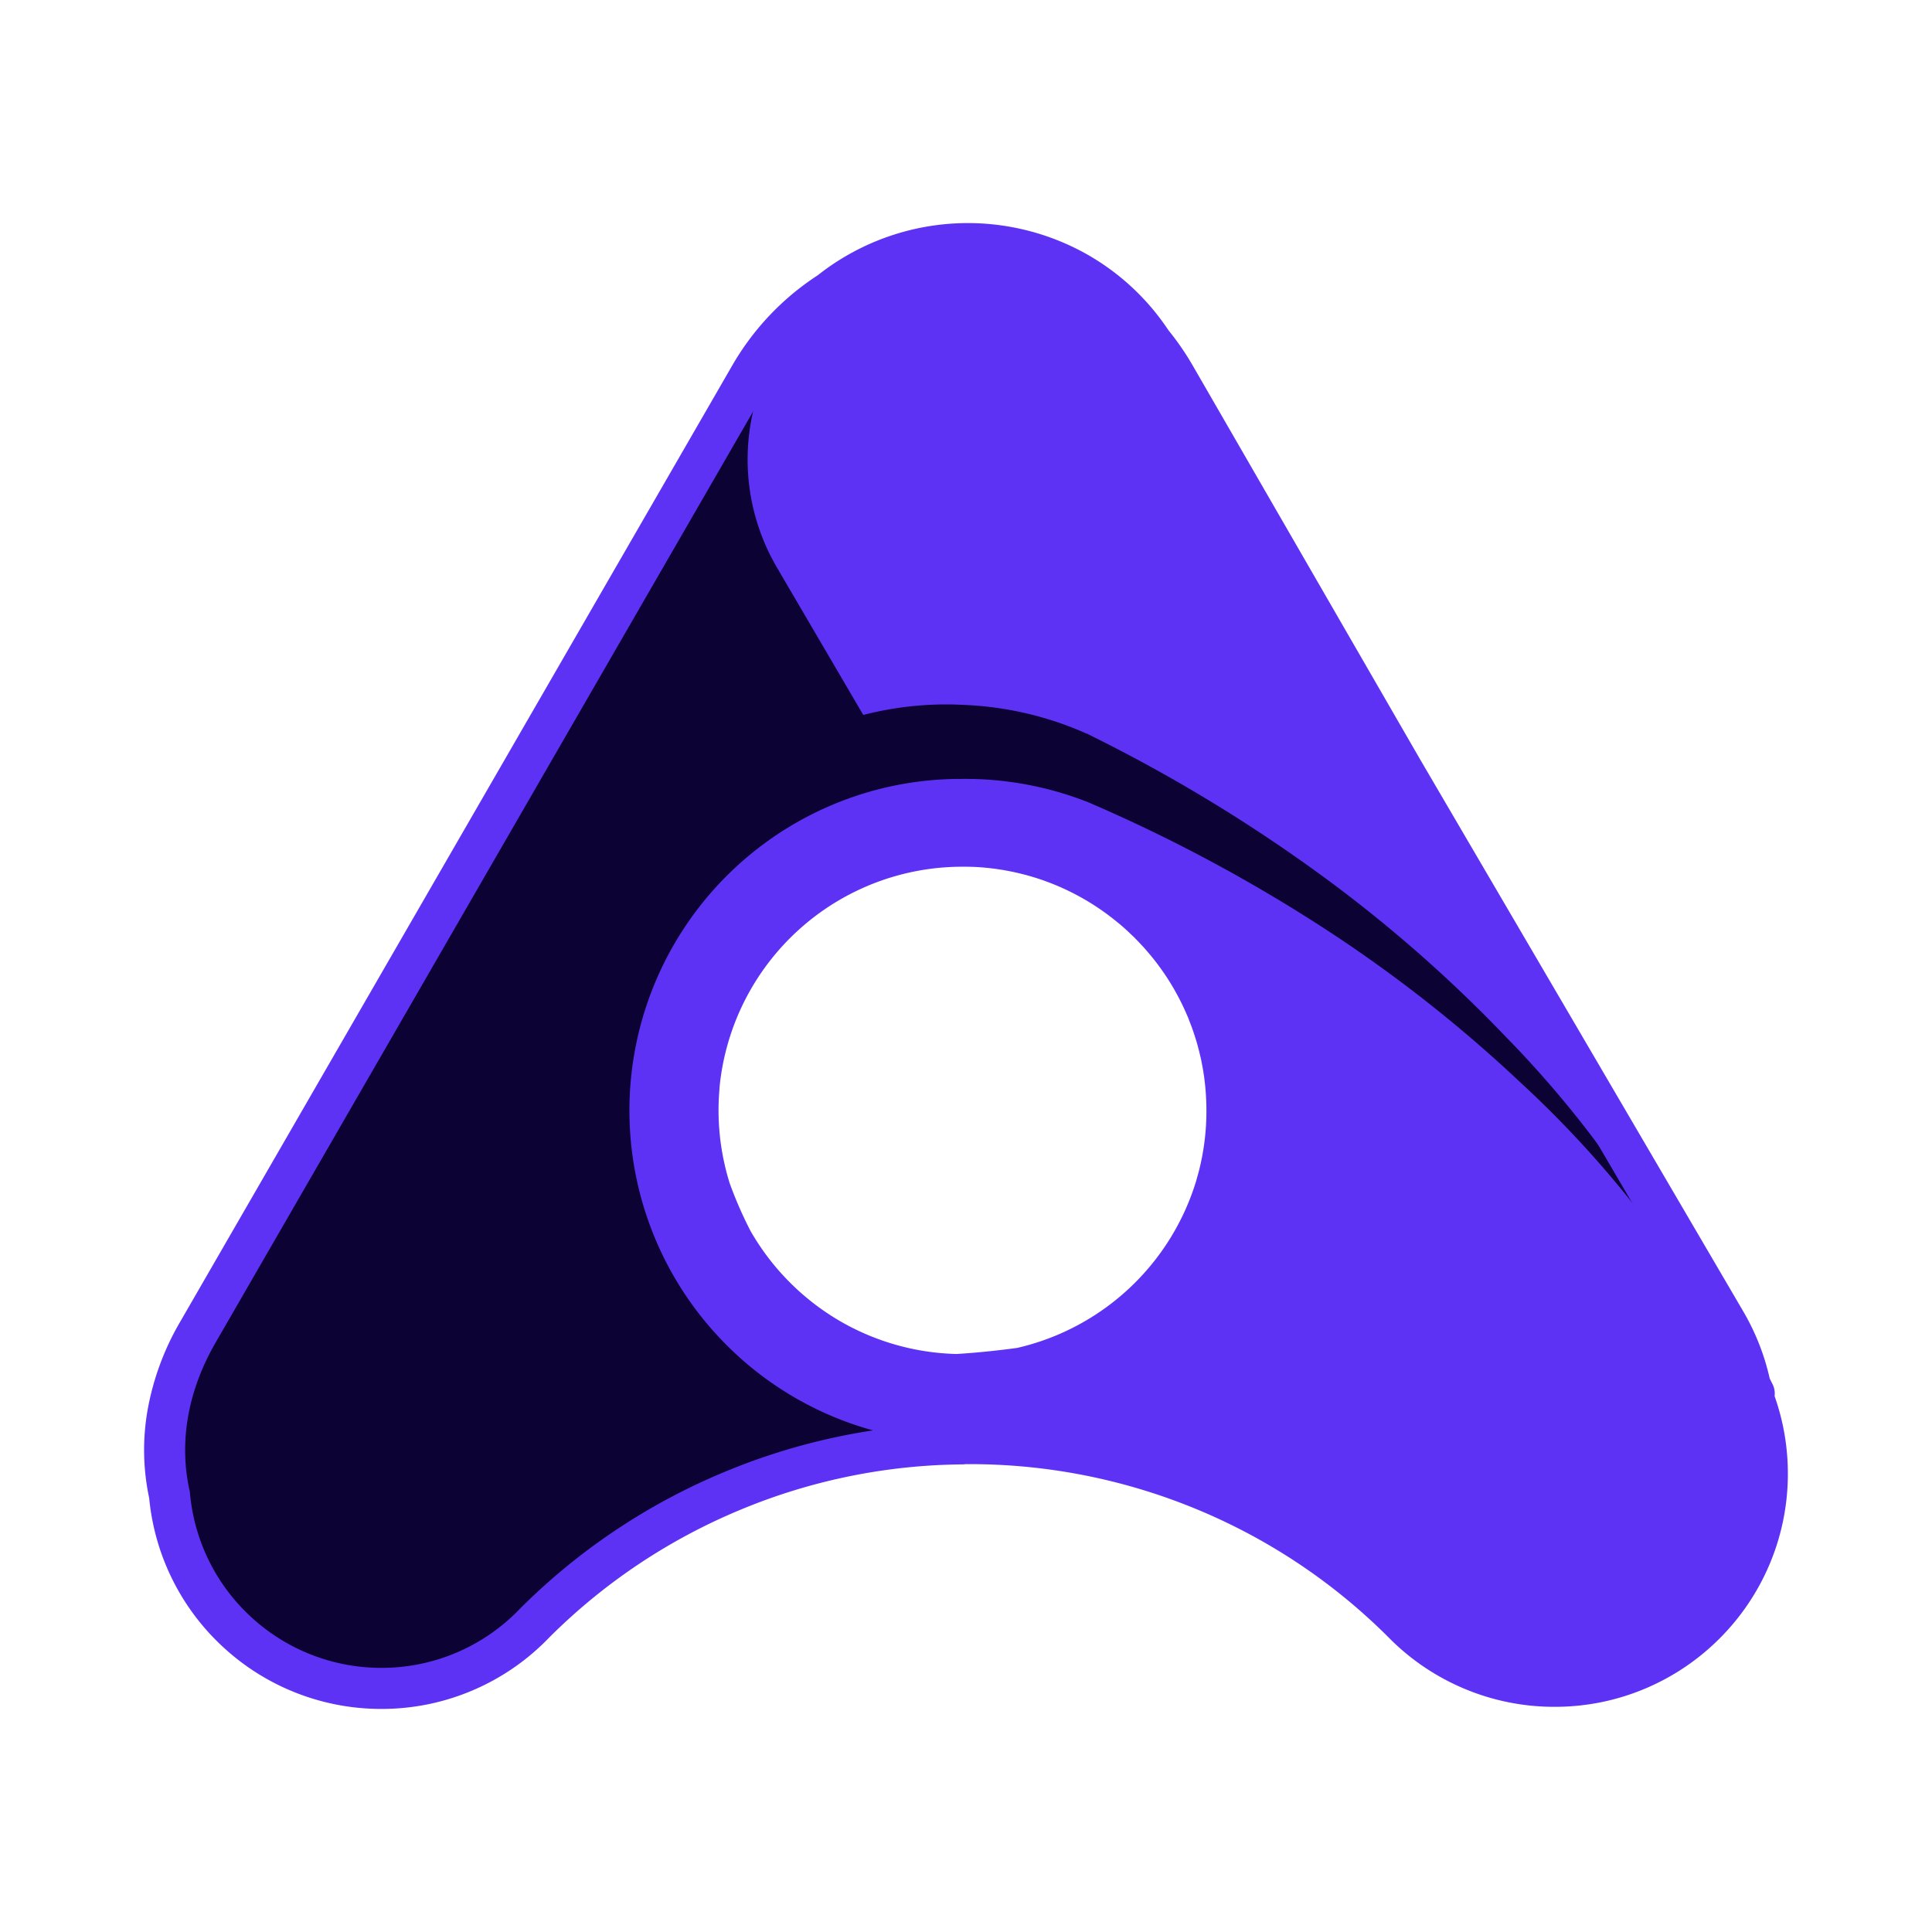
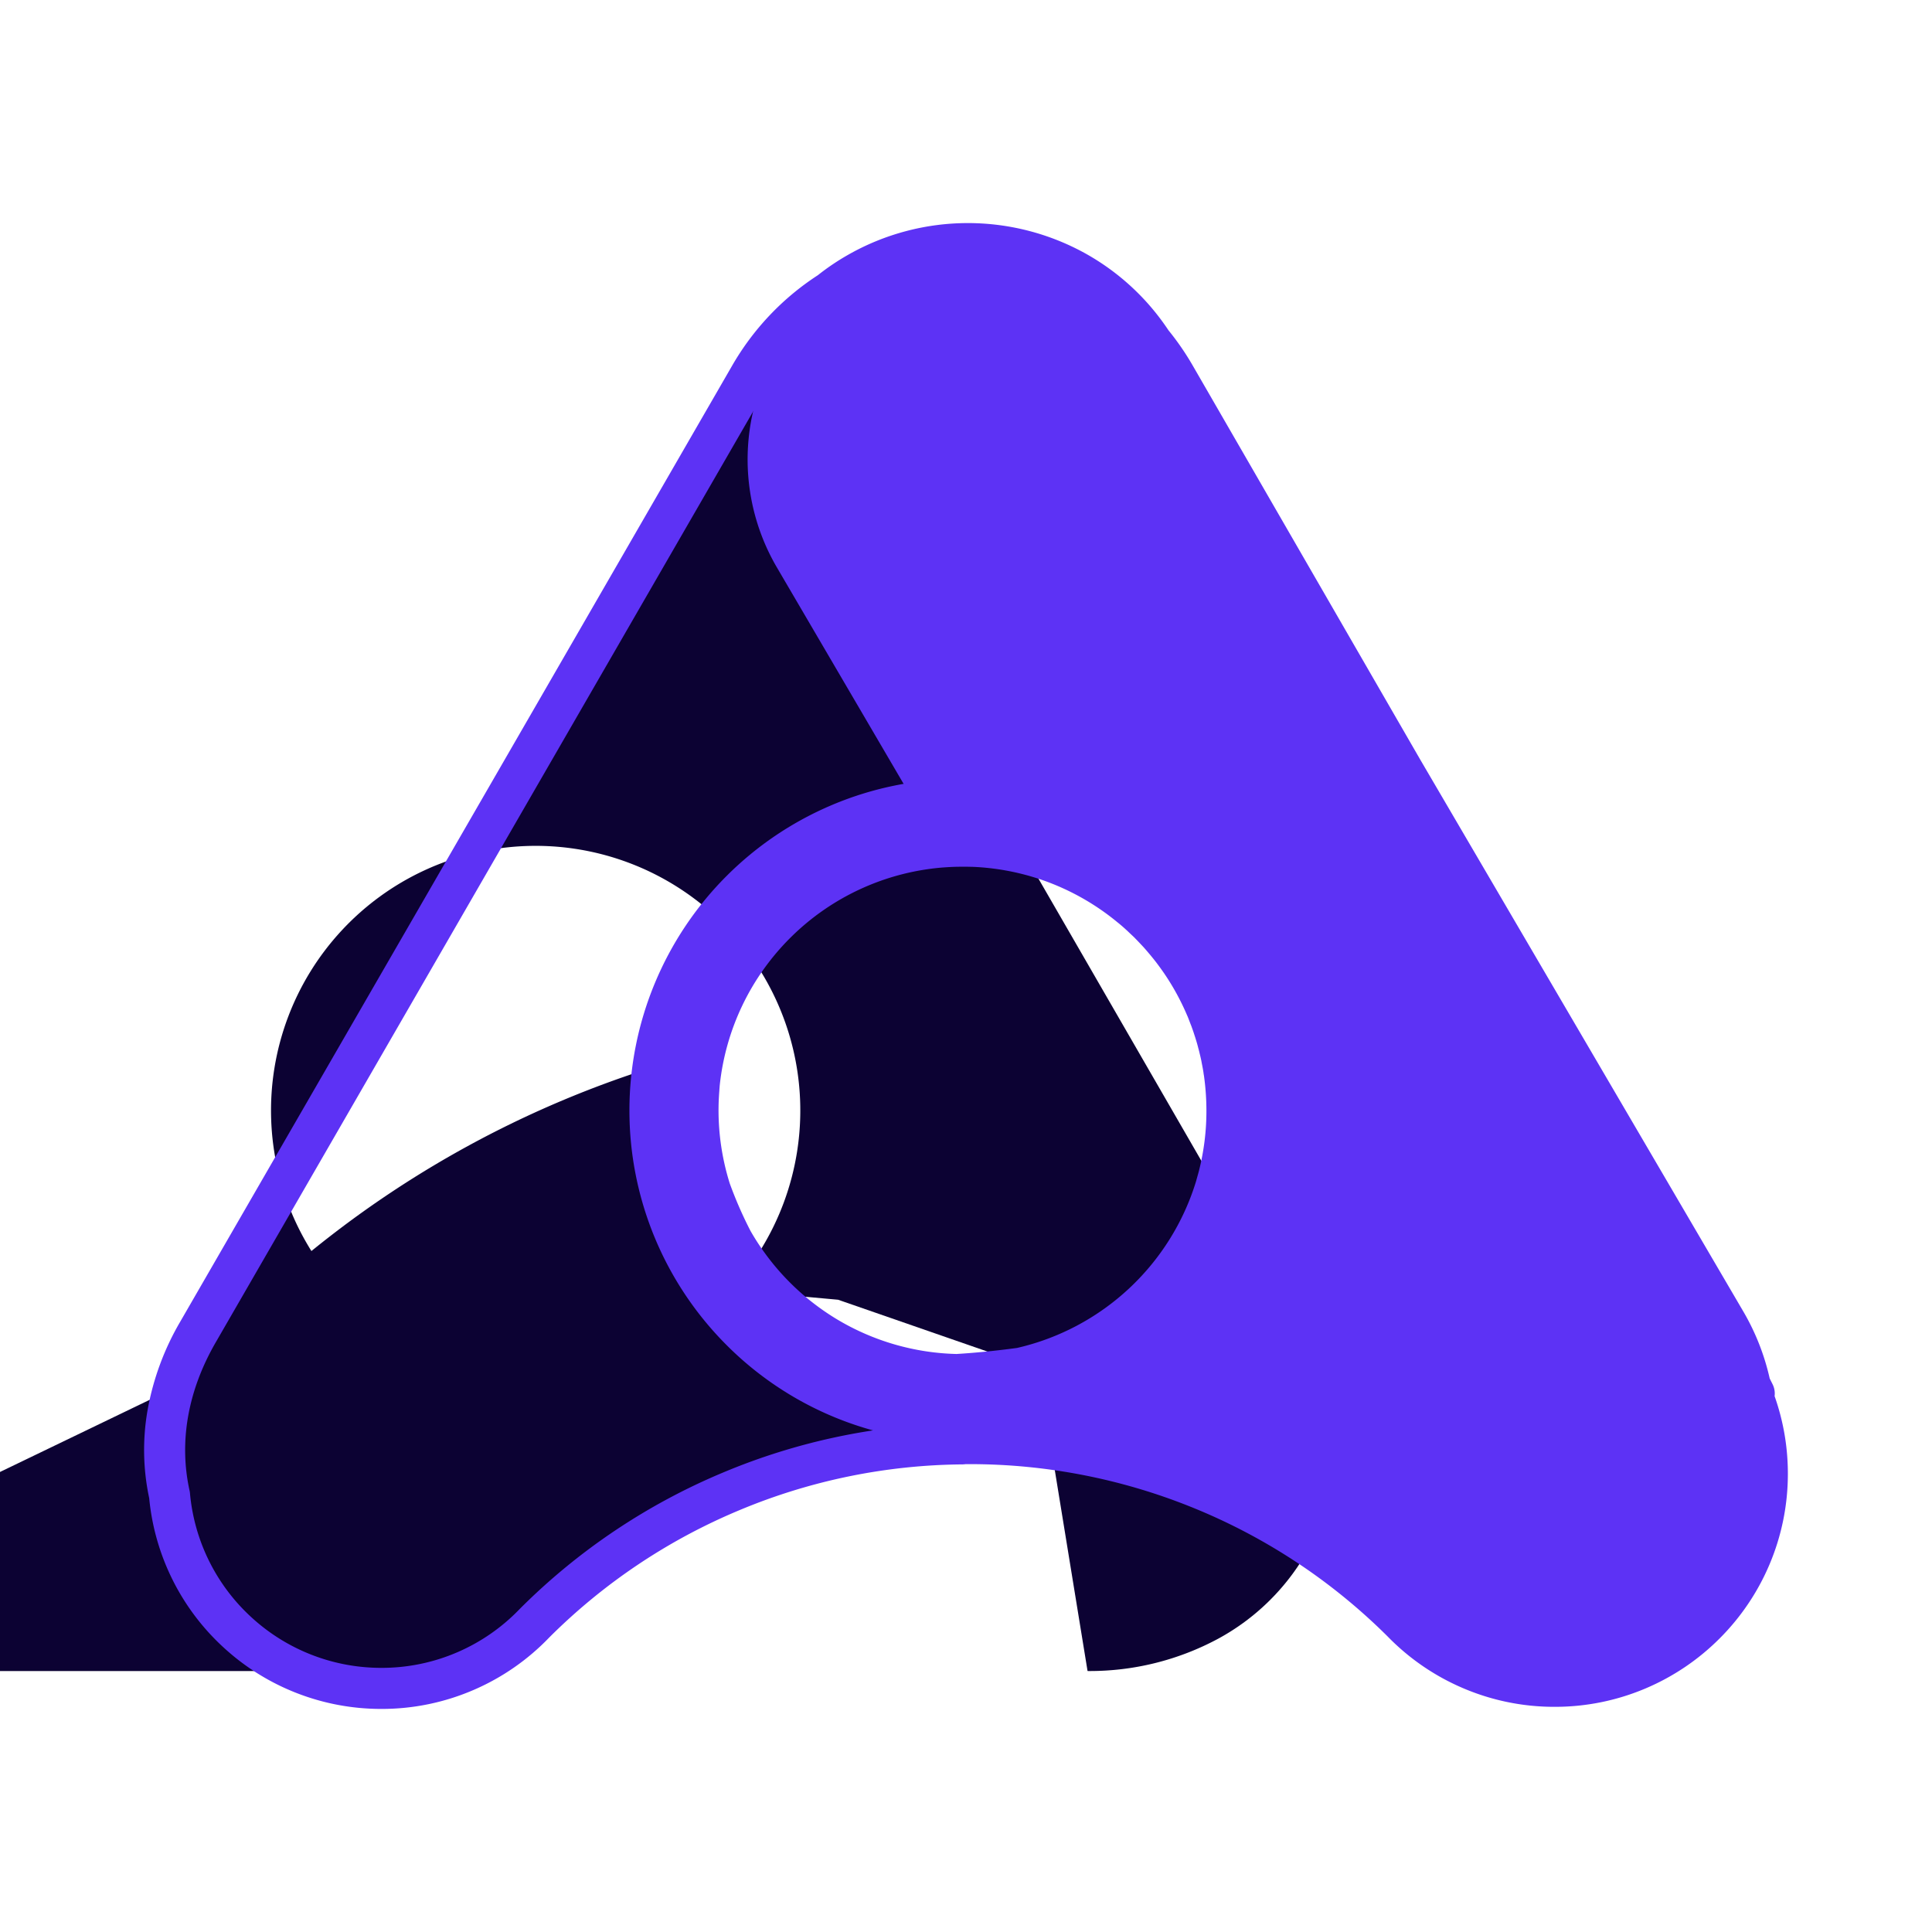
<svg xmlns="http://www.w3.org/2000/svg" width="384" height="384" viewBox="0 0 384 384">
  <defs>
    <clipPath id="clip-Web_1920_60">
      <rect width="384" height="384" />
    </clipPath>
  </defs>
  <g id="Web_1920_60" data-name="Web 1920 – 60" clip-path="url(#clip-Web_1920_60)">
    <g id="Group_79" data-name="Group 79" transform="translate(-128.063 -280.162)">
      <g id="Group_75" data-name="Group 75" transform="translate(160.51 328.58)">
        <g id="Group_31" data-name="Group 31" transform="translate(0)">
-           <path id="Subtraction_27" data-name="Subtraction 27" d="M-1987.411,2649.615h0a53.877,53.877,0,0,1-26.054-6.473,45.017,45.017,0,0,1-17.28-16.759c-7.764-13.447-7.377-29.542,1.069-44.154l109.671-189.974a48.678,48.678,0,0,1,18.495-18.3,49.393,49.393,0,0,1,47.556,0,48.67,48.67,0,0,1,18.493,18.3l109.68,189.974c8.438,14.612,8.823,30.7,1.066,44.154a45,45,0,0,1-17.277,16.759,53.845,53.845,0,0,1-26.053,6.471l-9.781-59.988-39.8-13.808-21.448-1.952a52.6,52.6,0,0,0-3-74.325,52.6,52.6,0,0,0-74.326,3,52.6,52.6,0,0,0,2.33,73.7l-71.661,34.547-1.679,38.829Z" transform="translate(2036.302 -2365.902)" fill="#0c0233" />
+           <path id="Subtraction_27" data-name="Subtraction 27" d="M-1987.411,2649.615h0a53.877,53.877,0,0,1-26.054-6.473,45.017,45.017,0,0,1-17.28-16.759c-7.764-13.447-7.377-29.542,1.069-44.154l109.671-189.974l109.68,189.974c8.438,14.612,8.823,30.7,1.066,44.154a45,45,0,0,1-17.277,16.759,53.845,53.845,0,0,1-26.053,6.471l-9.781-59.988-39.8-13.808-21.448-1.952a52.6,52.6,0,0,0-3-74.325,52.6,52.6,0,0,0-74.326,3,52.6,52.6,0,0,0,2.33,73.7l-71.661,34.547-1.679,38.829Z" transform="translate(2036.302 -2365.902)" fill="#0c0233" />
          <path id="Subtraction_28" data-name="Subtraction 28" d="M-1784.518,2644.91a44.224,44.224,0,0,1-21.479-5.568,43.17,43.17,0,0,1-16.247-15.891l-32.573-55.652a52.562,52.562,0,0,0-14.438-72.92,52.56,52.56,0,0,0-29.284-8.886c-1.359,0-2.733.054-4.084.159l-32.513-55.533a42.488,42.488,0,0,1,2.92-47.281,43.083,43.083,0,0,1,13.006-11.332,44.031,44.031,0,0,1,43.2-.188,43.207,43.207,0,0,1,16.248,15.892l112.9,192.828a42.487,42.487,0,0,1-2.91,47.284,43.061,43.061,0,0,1-13.007,11.334A43.951,43.951,0,0,1-1784.518,2644.91Z" transform="translate(2057.105 -2366.251)" fill="#5d32f5" />
          <path id="Path_45" data-name="Path 45" d="M-1877.887,2562.348h-.074a52.539,52.539,0,0,1-52.5-52.58,52.79,52.79,0,0,1,1.257-11.48,205.538,205.538,0,0,0-93.661,53.725l.011.012a42.149,42.149,0,0,0-12.8,30.3,42.282,42.282,0,0,0,42.282,42.281,42.143,42.143,0,0,0,30.479-12.995,121.915,121.915,0,0,1,85.01-35.612Z" transform="translate(2036.443 -2337.44)" fill="#0c0233" />
-           <path id="Path_52" data-name="Path 52" d="M222.885,122.424l.4-.262a209.579,209.579,0,0,0-46.19-61.827,276.283,276.283,0,0,0-37.924-29.925A313.689,313.689,0,0,0,90.843,4.489a.361.361,0,0,0-.159-.045c-.051,0,.184-.05.157-.005s-.156-.1-.157.005A66.472,66.472,0,0,0,65.91,0,65.909,65.909,0,0,0,19.288,112.506c12.868,12.882,27.333,23.864,44.206,23.871l1.948.759c31.571-.344,63.7,6.452,87.863,30.412a42.274,42.274,0,0,0,69.579-45.124ZM64.227,22.01c12.593,0,25.83-4.227,34.884,3.156.7.569,1.387,1.159,2.055,1.759.326.294.637.6.956.9.347.329.7.655,1.036.994.434.436.854.884,1.272,1.335.176.188.354.373.526.563.439.487.866.984,1.288,1.486.136.162.271.323.4.485q.649.793,1.267,1.613c.1.134.2.271.3.407.427.577.846,1.162,1.25,1.757.056.083.11.168.166.252a52.416,52.416,0,0,1,4.614,8.493c.043.1.09.2.133.3.257.61.494,1.23.729,1.851.087.23.177.458.261.688.212.585.408,1.179.6,1.774.085.264.17.53.251.8q.271.89.511,1.794c.07.262.137.527.2.79.156.624.3,1.25.435,1.884.047.224,4.24-.376,4.284-.149.133.677-.107-.686,0,0,.023.147,2.663,2.5,2.685,2.646.367,2.5,9.036-1.079,9.036,1.526,0,4.528,8,14.77,6.918,18.962-.126.487,8.157,3.362,8.017,3.842-.078.273.635,15.566.553,15.835-6.687,21.727-64.161,35.807-87.439,35.873-29.049.085-48-38.624-48.081-67.675,0-1.724.085-3.452.248-5.138h0c-.142,1.468-.22,2.943-.242,4.421C13.72,36.519,35.42,22.01,64.227,22.01Z" transform="translate(93.25 88.235) rotate(3)" fill="#0c0233" />
          <path id="Path_46" data-name="Path 46" d="M-1737.358,2576.011l.4-.262a209.585,209.585,0,0,0-46.19-61.828A276.2,276.2,0,0,0-1821.074,2484a313.7,313.7,0,0,0-48.326-25.921.336.336,0,0,0-.158-.044.143.143,0,0,0-.125.07c-.03.048.126-.171.125-.07a66.476,66.476,0,0,0-24.775-4.444,65.545,65.545,0,0,0-25.669,5.19,65.912,65.912,0,0,0-20.907,14.078,65.93,65.93,0,0,0-.045,93.239,65.723,65.723,0,0,0,46.613,19.333v.283a121.869,121.869,0,0,1,87.405,35.425,42.142,42.142,0,0,0,30.3,12.809,42.279,42.279,0,0,0,42.28-42.279A42.131,42.131,0,0,0-1737.358,2576.011Zm-156.975-109.072a52.354,52.354,0,0,1,33.2,11.814q1.055.853,2.054,1.759c.327.292.638.6.956.9.348.328.7.654,1.037.993.433.436.854.884,1.271,1.335.175.188.354.374.526.563q.658.729,1.286,1.487c.136.162.272.322.4.484q.647.793,1.266,1.614c.1.134.2.27.3.407.428.577.846,1.163,1.25,1.757.057.083.11.168.167.252A52.457,52.457,0,0,1-1846,2498.8c.042.1.09.2.133.3.256.613.494,1.231.729,1.854.086.229.178.457.261.687.212.584.409,1.18.6,1.774.085.266.169.53.25.8.181.594.35,1.193.511,1.794.07.263.137.527.2.791.156.623.3,1.249.435,1.884.048.223.091.453.136.68.131.677.258,1.355.364,2.041.023.148.04.3.063.447a53.114,53.114,0,0,1,.563,7.67,52.64,52.64,0,0,1-1.65,13.115c-.125.486-.269.966-.409,1.446-.078.272-.15.549-.231.819a52.611,52.611,0,0,1-50.113,37.09,52.6,52.6,0,0,1-52.749-52.447c0-1.725.085-3.454.248-5.14h0c-.143,1.468-.221,2.943-.243,4.422A52.574,52.574,0,0,1-1894.333,2466.939Z" transform="translate(2052.898 -2347.193)" fill="#5d32f5" />
        </g>
      </g>
      <g id="Group_76" data-name="Group 76" transform="translate(156.708 324.501)">
        <g id="Group_31-2" data-name="Group 31" transform="translate(0 0)">
          <path id="Union_5" data-name="Union 5" d="M-16835.8-14490.893a46.244,46.244,0,0,1-31.371-12.219,46.2,46.2,0,0,1-14.781-29.684,45.8,45.8,0,0,1-.316-17.512,53.274,53.274,0,0,1,6.48-17.543l109.672-189.973a52.9,52.9,0,0,1,17.07-18.035,47.028,47.028,0,0,1,6.055-4.078,48.156,48.156,0,0,1,23.77-6.281,48.269,48.269,0,0,1,23.422,6.078,47.578,47.578,0,0,1,16.445,15.242,53.65,53.65,0,0,1,4.863,7.082l45.223,78.328,64.148,109.574a46.576,46.576,0,0,1,5.254,13.328.012.012,0,0,1,0,.008l.586,1.172a4.085,4.085,0,0,1,.391,2.344,46.166,46.166,0,0,1,2.637,15.387,46.121,46.121,0,0,1-3.645,18.055,46.283,46.283,0,0,1-9.934,14.734,46.273,46.273,0,0,1-14.742,9.934,46.047,46.047,0,0,1-18.043,3.641,46.044,46.044,0,0,1-18.344-3.773,46.2,46.2,0,0,1-14.863-10.234,117.332,117.332,0,0,0-38.918-25.668,117.8,117.8,0,0,0-44.242-8.562c-.234,0-.469,0-.7,0a4.364,4.364,0,0,1-.605.051,117.2,117.2,0,0,0-44.453,9.145,117.412,117.412,0,0,0-37.676,25.238,46.107,46.107,0,0,1-14.914,10.387A45.986,45.986,0,0,1-16835.8-14490.893Zm116.578-287.16a39.988,39.988,0,0,0-19.734,5.215,39.332,39.332,0,0,0-5.152,3.488c-.109.086-.223.168-.344.246a44.723,44.723,0,0,0-14.586,15.352s0,.008-.012.012l-109.668,189.973c-5.551,9.594-7.352,19.785-5.211,29.469a3.829,3.829,0,0,1,.082.516,38.055,38.055,0,0,0,12.2,24.66,38.11,38.11,0,0,0,25.848,10.066,37.889,37.889,0,0,0,15.207-3.152,37.992,37.992,0,0,0,12.32-8.59c.02-.02.043-.039.063-.062a125.507,125.507,0,0,1,40.313-27.016,125.266,125.266,0,0,1,45.922-9.758,4.164,4.164,0,0,1,1.648-.344,4.126,4.126,0,0,1,1.461.266,125.871,125.871,0,0,1,47.18,9.156,125.485,125.485,0,0,1,41.645,27.469.622.622,0,0,1,.051.051,38.123,38.123,0,0,0,12.266,8.457,37.921,37.921,0,0,0,15.113,3.105,37.963,37.963,0,0,0,27.012-11.184,37.969,37.969,0,0,0,11.188-27.016,37.96,37.96,0,0,0-2.312-13.051,5.182,5.182,0,0,1-.148-.512c-.074-.332-.16-.7-.277-1.148a3.924,3.924,0,0,1-.121-.758l-.055-.1a3.858,3.858,0,0,1-.258-.66c-.016-.062-.039-.129-.059-.2-.027-.1-.059-.2-.09-.293s-.051-.184-.07-.273a38.4,38.4,0,0,0-4.363-11.121l-64.156-109.582a.052.052,0,0,0-.012-.02l-45.23-78.352c-.008,0-.008-.008-.012-.012a44.377,44.377,0,0,0-4.23-6.137c-.09-.113-.184-.234-.262-.355a39.388,39.388,0,0,0-13.7-12.766A40.125,40.125,0,0,0-16719.219-14778.053Zm-2.2,224.777h-.086a56.648,56.648,0,0,1-28.168-8.2,56.968,56.968,0,0,1-19.883-20.449,1.132,1.132,0,0,1-.074-.133,87.408,87.408,0,0,1-4.645-10.625,1.1,1.1,0,0,1-.055-.16,56.742,56.742,0,0,1-2.629-16.945c0-.187,0-.379,0-.57,0-.066,0-.137,0-.207.016-1.168.066-2.363.156-3.551.008-.066.012-.129.016-.191l.016-.2a1.331,1.331,0,0,1,.02-.215v-.023l.008-.082c.008-.109.016-.215.027-.32v-.027a56.744,56.744,0,0,1,16.664-35.031,56.646,56.646,0,0,1,35.348-16.113c.074-.008.141-.008.215-.012,1.051-.074,2.07-.125,3.043-.145h.086l.4-.012c.117.008.223,0,.336,0,.3,0,.594,0,.891,0,.051,0,.1,0,.145,0h.113c.043,0,.078,0,.121,0,.07,0,.145,0,.211,0h.023l.223.008c.094,0,.188,0,.281.008s.211,0,.313.008a1.975,1.975,0,0,1,.215.008,56.775,56.775,0,0,1,15.7,2.855l.1.035.031.012c.07.023.129.043.191.066a.3.3,0,0,1,.07.02,56.581,56.581,0,0,1,17.434,9.684c.723.574,1.461,1.2,2.242,1.914.246.219.469.434.672.625.105.105.219.211.328.313.008.008.012.016.016.02l.074.066c.348.324.7.66,1.074,1.043.5.508.969,1,1.355,1.414l.2.211c.113.121.227.246.344.371a.284.284,0,0,0,.031.035c.426.48.863.98,1.367,1.586l.012.016c.137.16.281.328.445.531.492.6.93,1.16,1.328,1.691.117.148.219.289.3.4l.059.078c.395.531.82,1.125,1.324,1.859.012.016.02.035.031.051l.09.137c.027.035.055.074.082.113a57.445,57.445,0,0,1,4.949,9.105l.109.246c.023.051.043.094.063.141.23.547.434,1.074.629,1.59l.137.363a.329.329,0,0,0,.023.055c.027.07.051.141.078.211.066.168.129.34.188.512.219.582.426,1.2.637,1.891.1.293.2.586.281.875.215.688.391,1.3.531,1.891.074.238.129.457.172.637a1.89,1.89,0,0,0,.055.2c0,.031.016.063.02.094l.094.395c.125.508.25,1.031.367,1.59a.454.454,0,0,1,.016.07l.023.125c.035.18.074.375.109.594.152.711.277,1.438.391,2.164.008.074.02.152.031.234s.031.164.043.25a58.58,58.58,0,0,1,.594,8.242,56.883,56.883,0,0,1-1.773,14.141.029.029,0,0,0-.008.023c-.121.453-.258.941-.43,1.535-.031.1-.059.2-.086.3-.047.188-.1.379-.152.559,0,.012,0,.02-.012.027a56.776,56.776,0,0,1-41.73,38.6c-.109.023-.227.047-.34.063-4.566.621-8.941,1.059-13,1.293C-16721.266-14553.275-16721.344-14553.275-16721.422-14553.275Zm-41.008-32.617a48.866,48.866,0,0,0,16.992,17.445,48.493,48.493,0,0,0,23.941,7.008c3.758-.227,7.8-.633,12.031-1.2a48.582,48.582,0,0,0,35.543-32.98c.031-.109.066-.223.1-.34q.053-.211.117-.422s0-.012,0-.016c.148-.52.27-.941.371-1.324a48.308,48.308,0,0,0,1.516-12.094,50.216,50.216,0,0,0-.492-6.953c-.043-.215-.066-.391-.082-.508v-.035c-.094-.617-.207-1.23-.328-1.828-.012-.059-.023-.117-.031-.176-.023-.109-.051-.25-.074-.4l-.023-.1c-.094-.445-.2-.891-.316-1.359l-.086-.367c-.023-.086-.043-.172-.066-.254-.031-.117-.062-.242-.078-.3a1.849,1.849,0,0,1-.062-.23c-.117-.469-.266-1-.449-1.582a.249.249,0,0,0-.008-.027c-.066-.219-.133-.441-.207-.66-.012-.031-.023-.066-.035-.1-.18-.578-.355-1.09-.531-1.566a.818.818,0,0,0-.031-.09c-.035-.113-.078-.223-.121-.336-.031-.082-.062-.16-.1-.246l-.133-.348c-.176-.457-.332-.883-.508-1.3l-.113-.242a.853.853,0,0,0-.035-.09,48.628,48.628,0,0,0-4.223-7.785c-.074-.105-.137-.2-.18-.266l-.016-.027c-.445-.648-.8-1.141-1.133-1.594a.2.2,0,0,1-.027-.031l-.094-.133c-.031-.043-.059-.082-.09-.121a.787.787,0,0,1-.086-.113c-.34-.457-.719-.934-1.16-1.469a.153.153,0,0,0-.031-.039c-.086-.113-.18-.219-.293-.355l-.027-.031a.17.17,0,0,1-.023-.027c-.449-.531-.824-.973-1.191-1.383-.086-.094-.172-.184-.254-.273s-.152-.16-.227-.238c-.34-.367-.754-.8-1.184-1.238a.274.274,0,0,1-.031-.039c-.246-.25-.523-.508-.82-.785l-.062-.059c-.145-.133-.281-.27-.422-.4-.164-.16-.324-.309-.457-.426-.016-.016-.031-.027-.047-.043-.652-.6-1.254-1.113-1.844-1.574-.016-.016-.031-.027-.047-.043a48.444,48.444,0,0,0-14.914-8.3c-.1-.031-.187-.062-.277-.094l-.082-.027a48.574,48.574,0,0,0-13.469-2.445c-.043,0-.082,0-.121,0-.078,0-.176,0-.27-.008a.147.147,0,0,0-.039,0,1.071,1.071,0,0,1-.227,0l-.25-.008c-.1,0-.187,0-.281,0h-.2c-.145,0-.289,0-.43,0-.109,0-.207,0-.309,0s-.184,0-.273,0l-.355.008h-.129c-.875.016-1.8.066-2.758.137-.066,0-.133.012-.2.012a48.467,48.467,0,0,0-30.047,13.777,48.56,48.56,0,0,0-14.242,29.711,1.127,1.127,0,0,1-.016.2l0,.059c-.012.109-.016.215-.027.324l-.012.109c0,.02,0,.035,0,.055l0,.1-.016.176c-.008.074-.012.148-.016.223,0,.023-.008.047-.008.066,0,.082-.008.164-.016.246l-.027.449c-.059.98-.082,1.945-.082,2.871a48.651,48.651,0,0,0,2.227,14.418A80.219,80.219,0,0,0-16762.43-14585.893Z" transform="translate(16882.959 14786.217)" fill="#5d32f5" />
        </g>
      </g>
    </g>
  </g>
</svg>